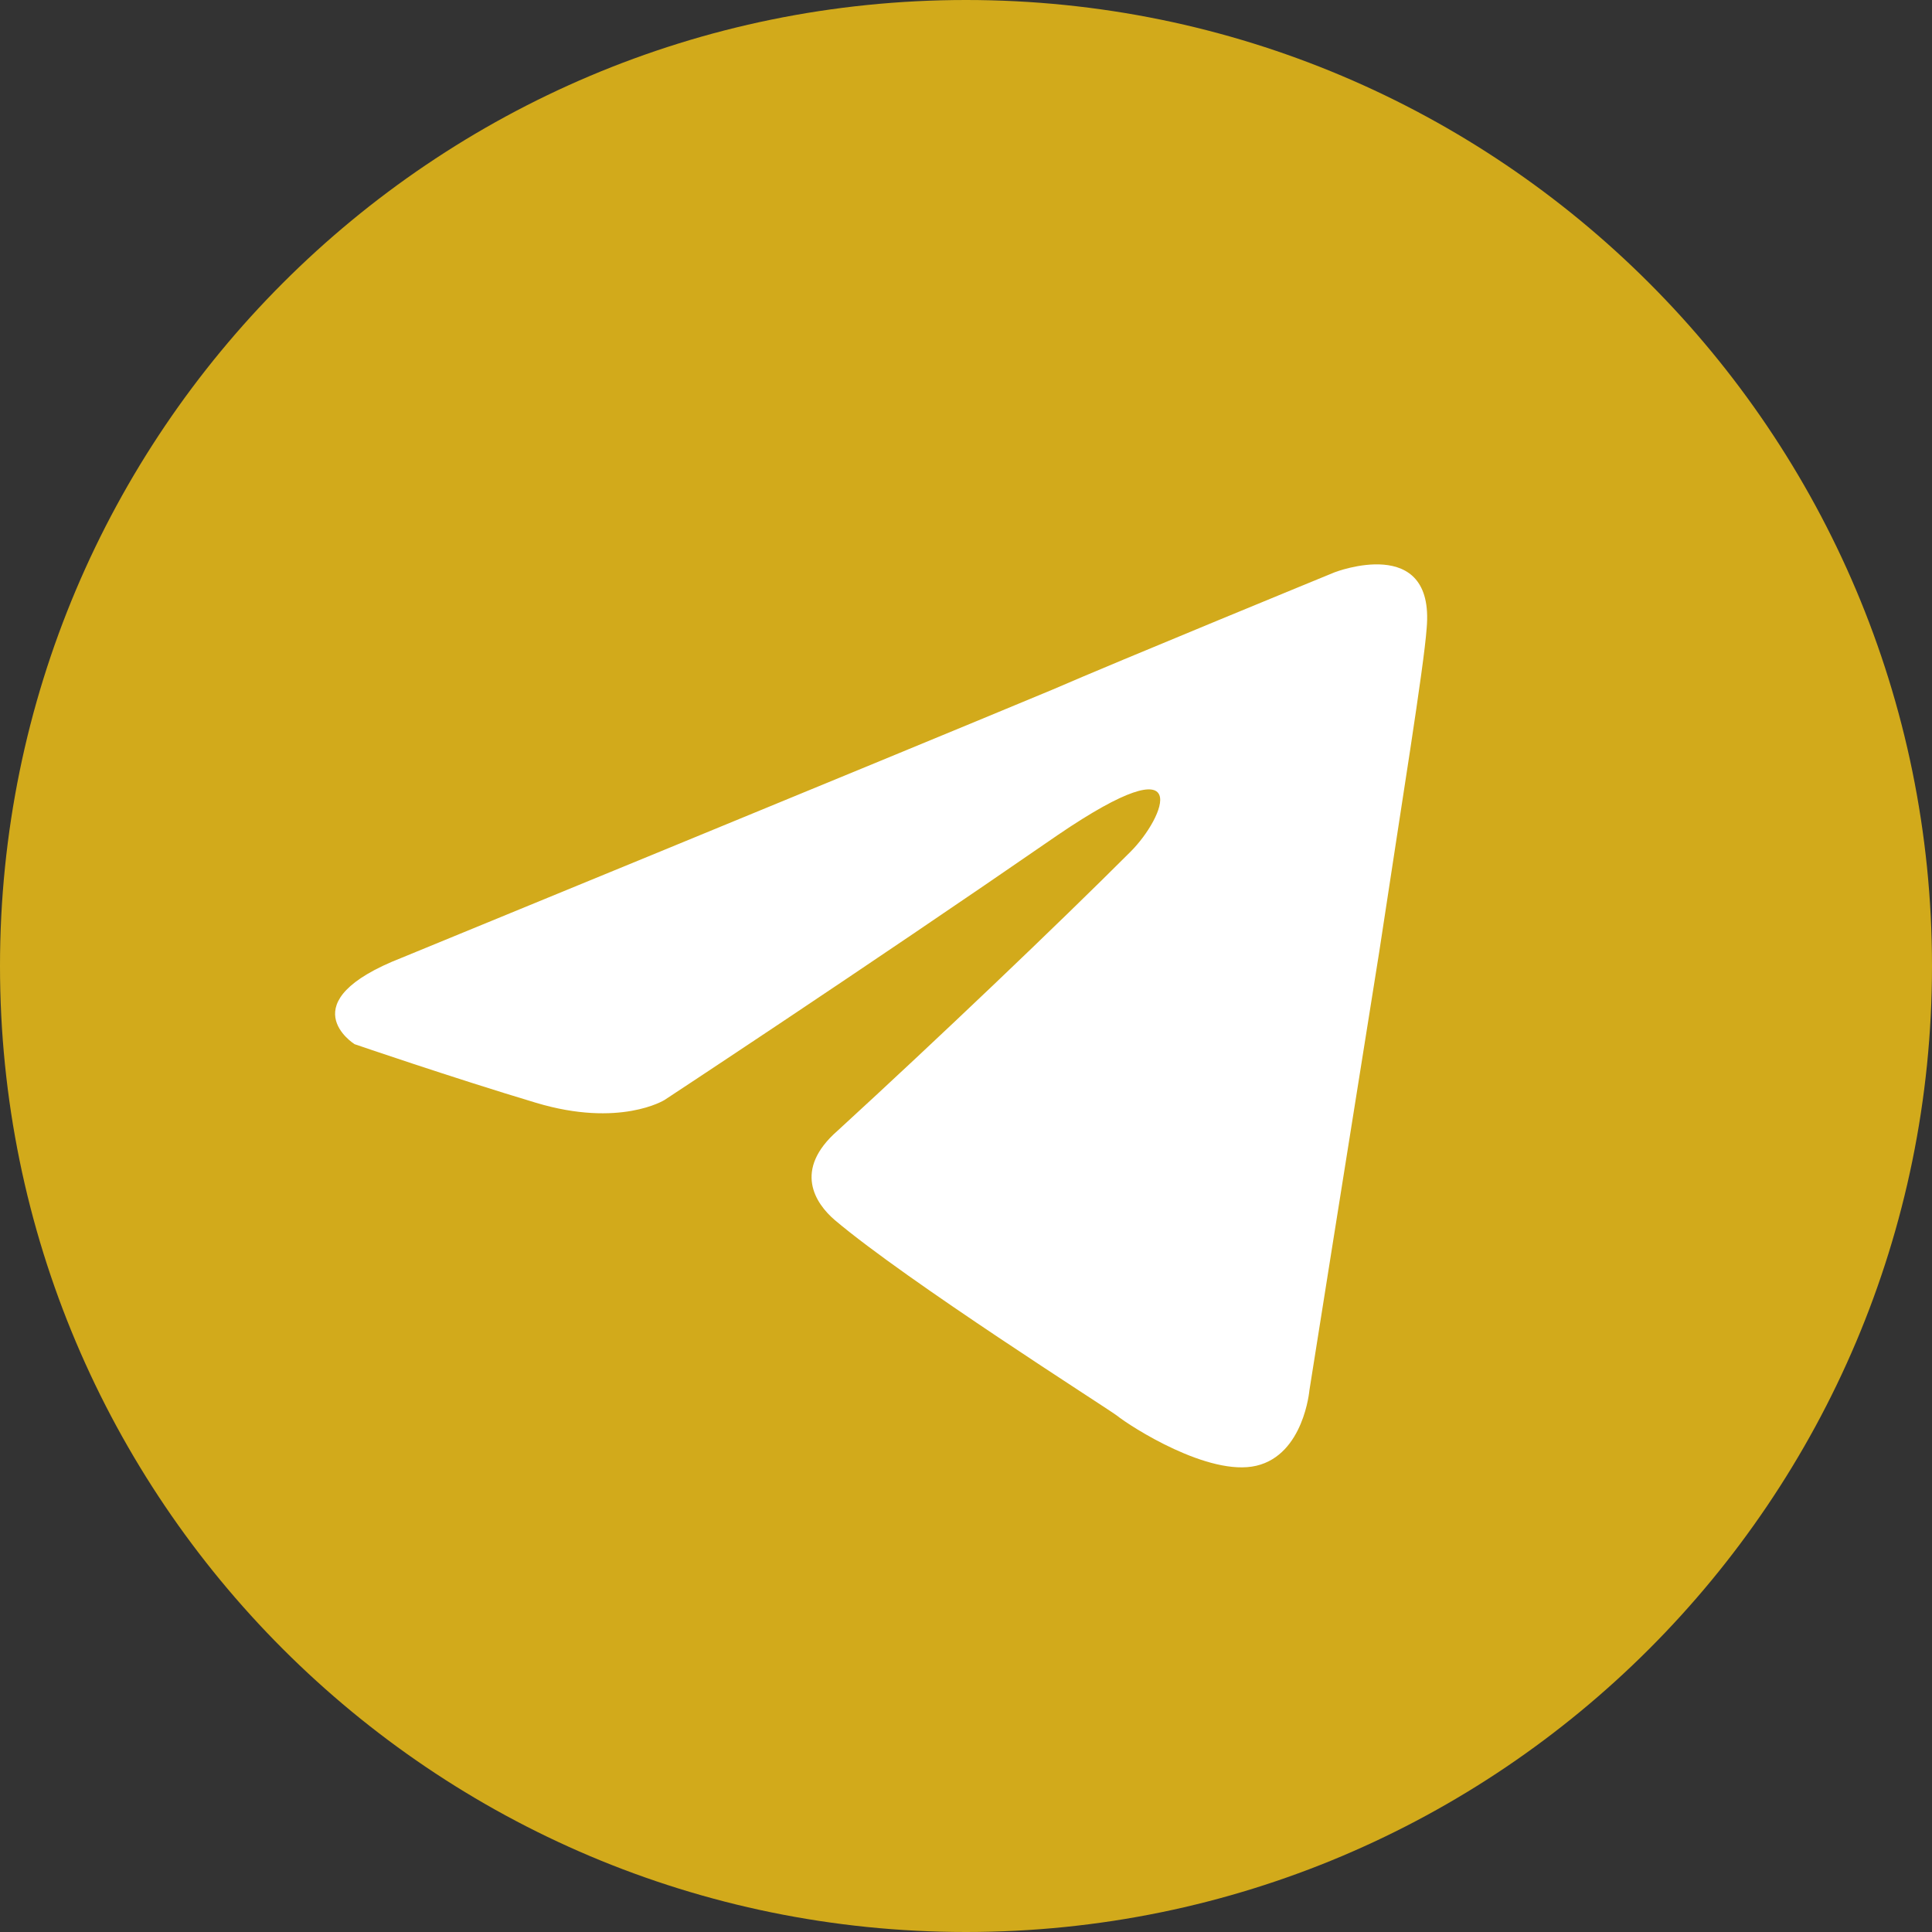
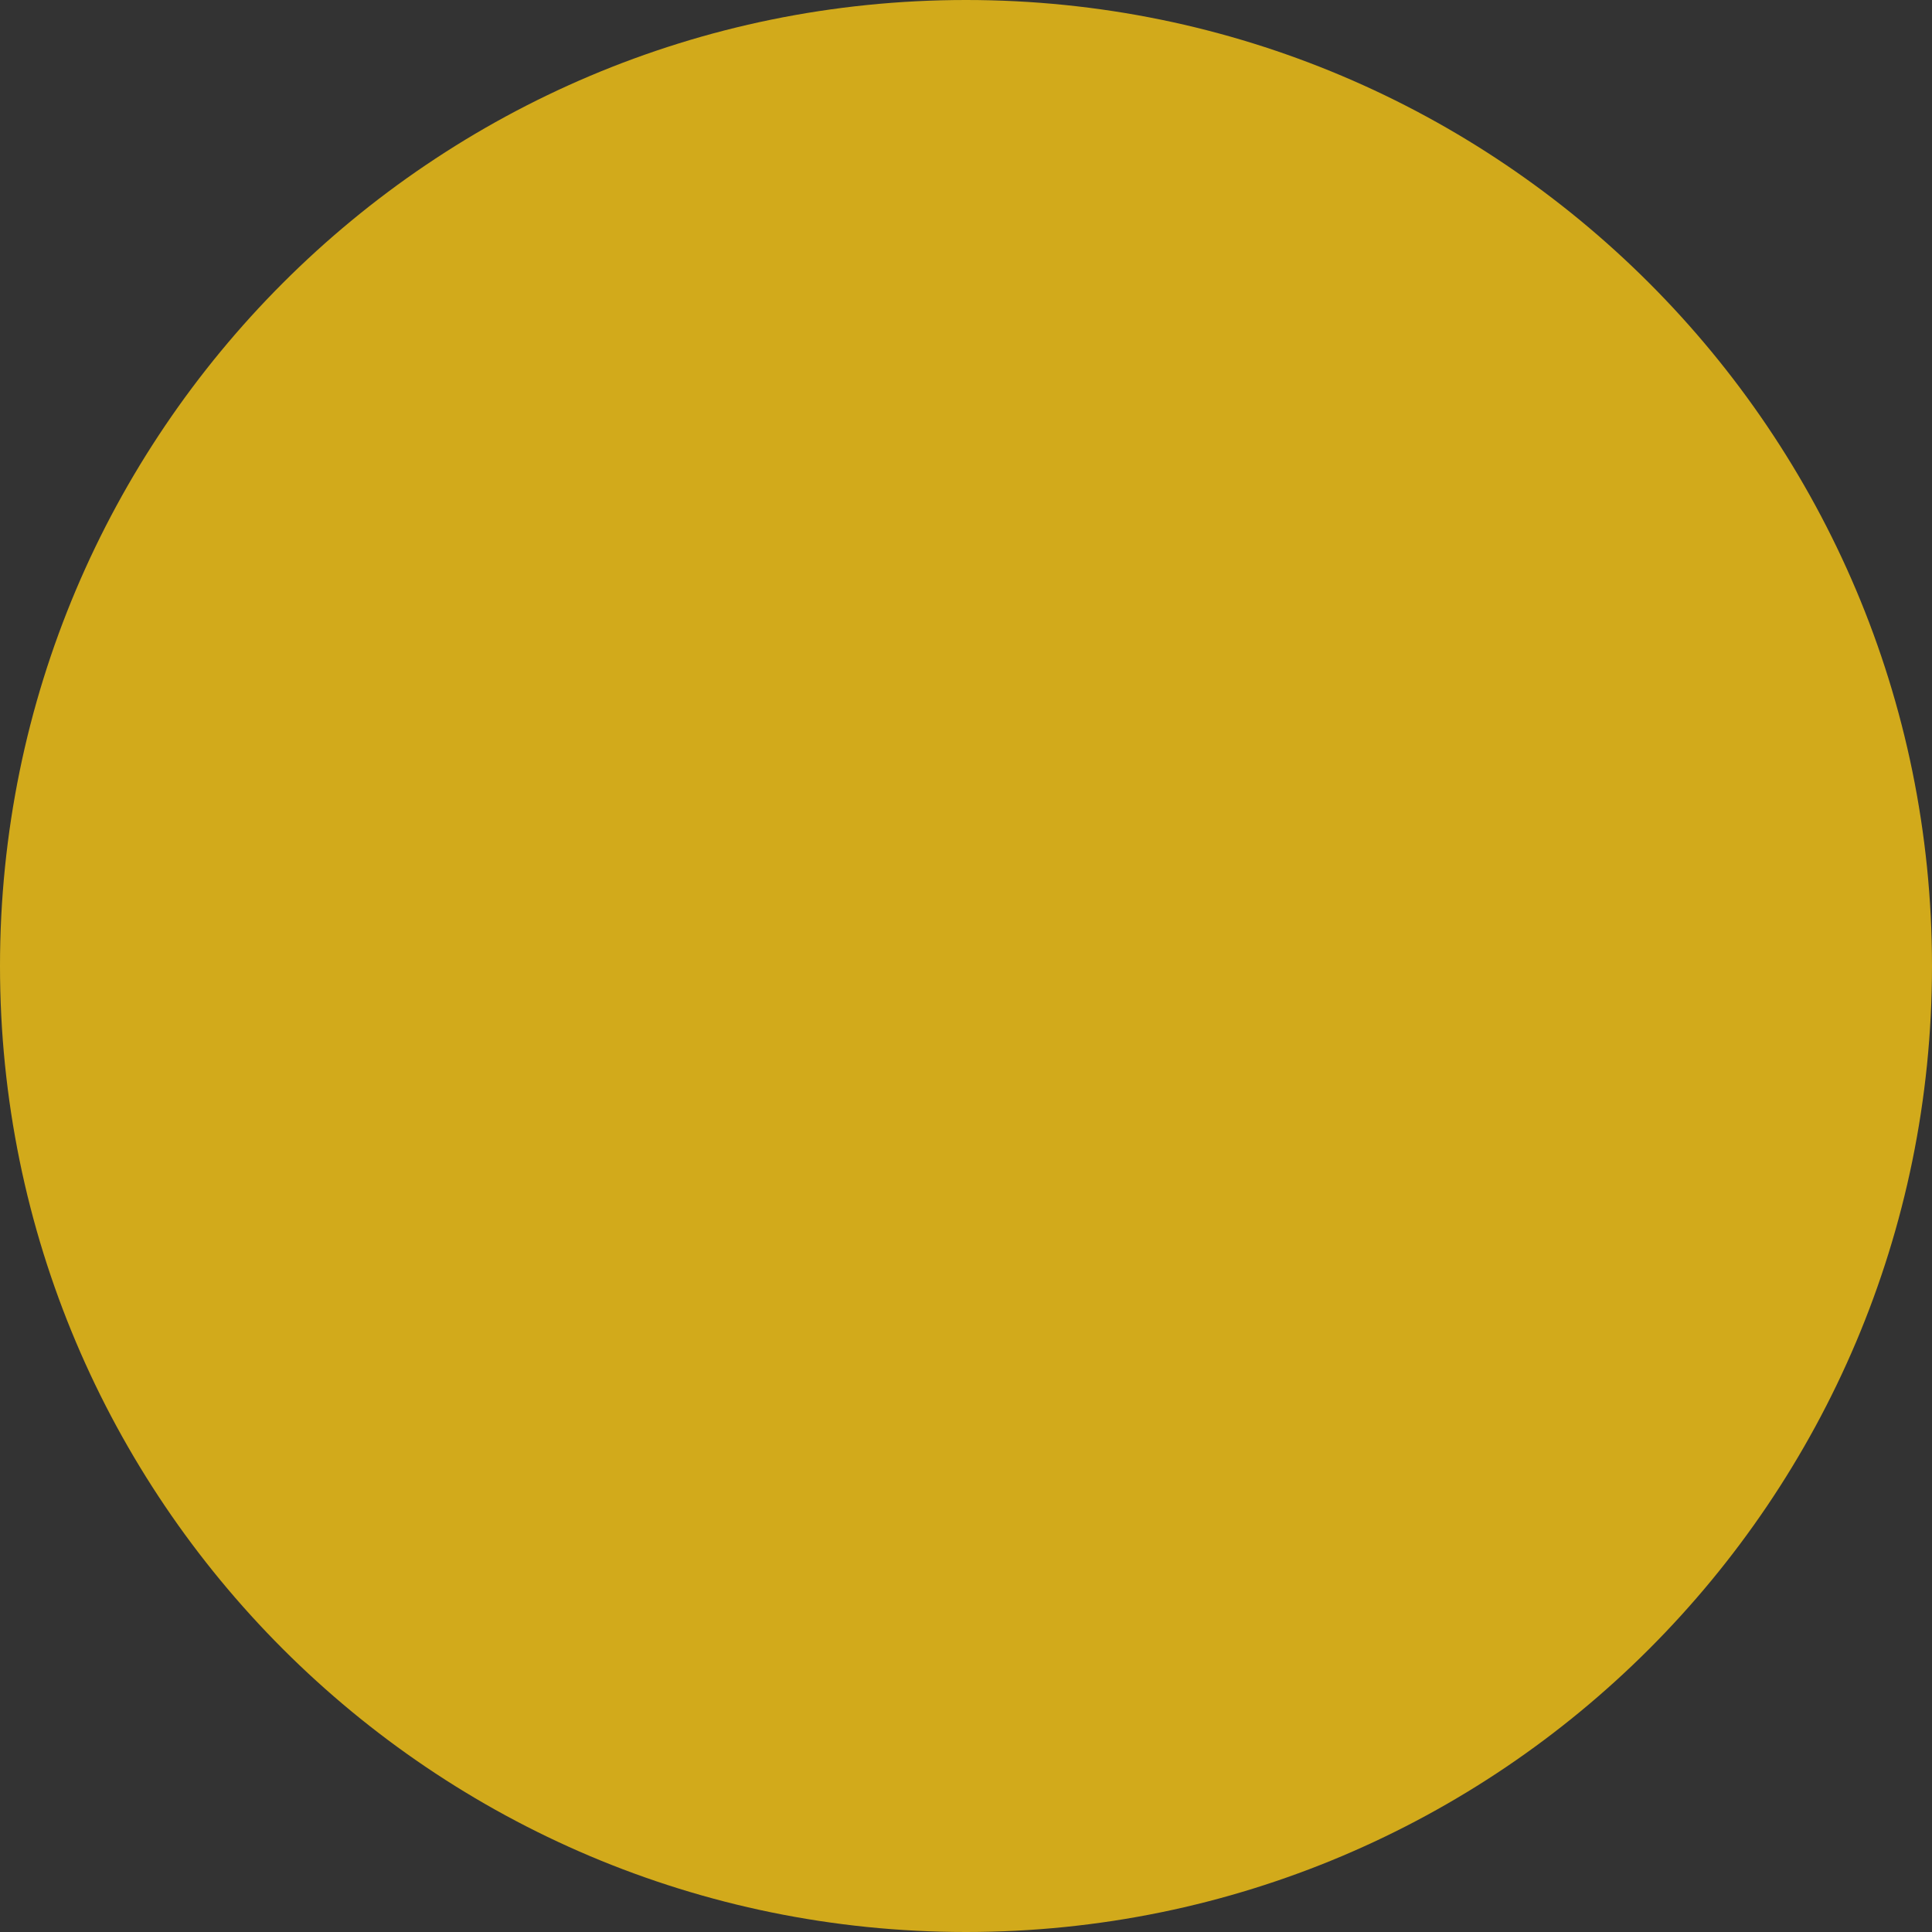
<svg xmlns="http://www.w3.org/2000/svg" width="500px" height="500px" viewBox="0 0 500 500">
  <rect x="0" y="0" width="500" height="500" fill="#333333" stroke="none" />
  <title>Apple TV Copy 49</title>
  <g id="Apple-TV-Copy-49" stroke="none" stroke-width="1" fill="none" fill-rule="evenodd">
-     <path d="M250,500 C388.071,500 500,388.071 500,250 C500,111.929 388.071,0 250,0 C111.929,0 0,111.929 0,250 C0,388.071 111.929,500 250,500 Z" id="Path" fill="#D2AA1B" fill-rule="nonzero" />
-     <path d="M104.047,247.832 C104.047,247.832 229.047,196.532 272.399,178.468 C289.018,171.243 345.376,148.121 345.376,148.121 C345.376,148.121 371.388,138.006 369.22,162.572 C368.497,172.688 362.717,208.092 356.937,246.387 C348.266,300.578 338.873,359.826 338.873,359.826 C338.873,359.826 337.428,376.445 325.145,379.335 C312.862,382.225 292.63,369.22 289.018,366.329 C286.127,364.162 234.827,331.647 216.041,315.751 C210.983,311.416 205.203,302.746 216.763,292.63 C242.775,268.786 273.844,239.162 292.63,220.376 C301.301,211.705 309.971,191.474 273.844,216.04 C222.544,251.445 171.966,284.682 171.966,284.682 C171.966,284.682 160.405,291.907 138.729,285.404 C117.052,278.902 91.763,270.231 91.763,270.231 C91.763,270.231 74.423,259.393 104.047,247.832 L104.047,247.832 Z" id="Path" fill="#FFFFFF" fill-rule="nonzero" />
+     <path d="M250,500 C388.071,500 500,388.071 500,250 C500,111.929 388.071,0 250,0 C111.929,0 0,111.929 0,250 C0,388.071 111.929,500 250,500 " id="Path" fill="#D2AA1B" fill-rule="nonzero" />
  </g>
</svg>